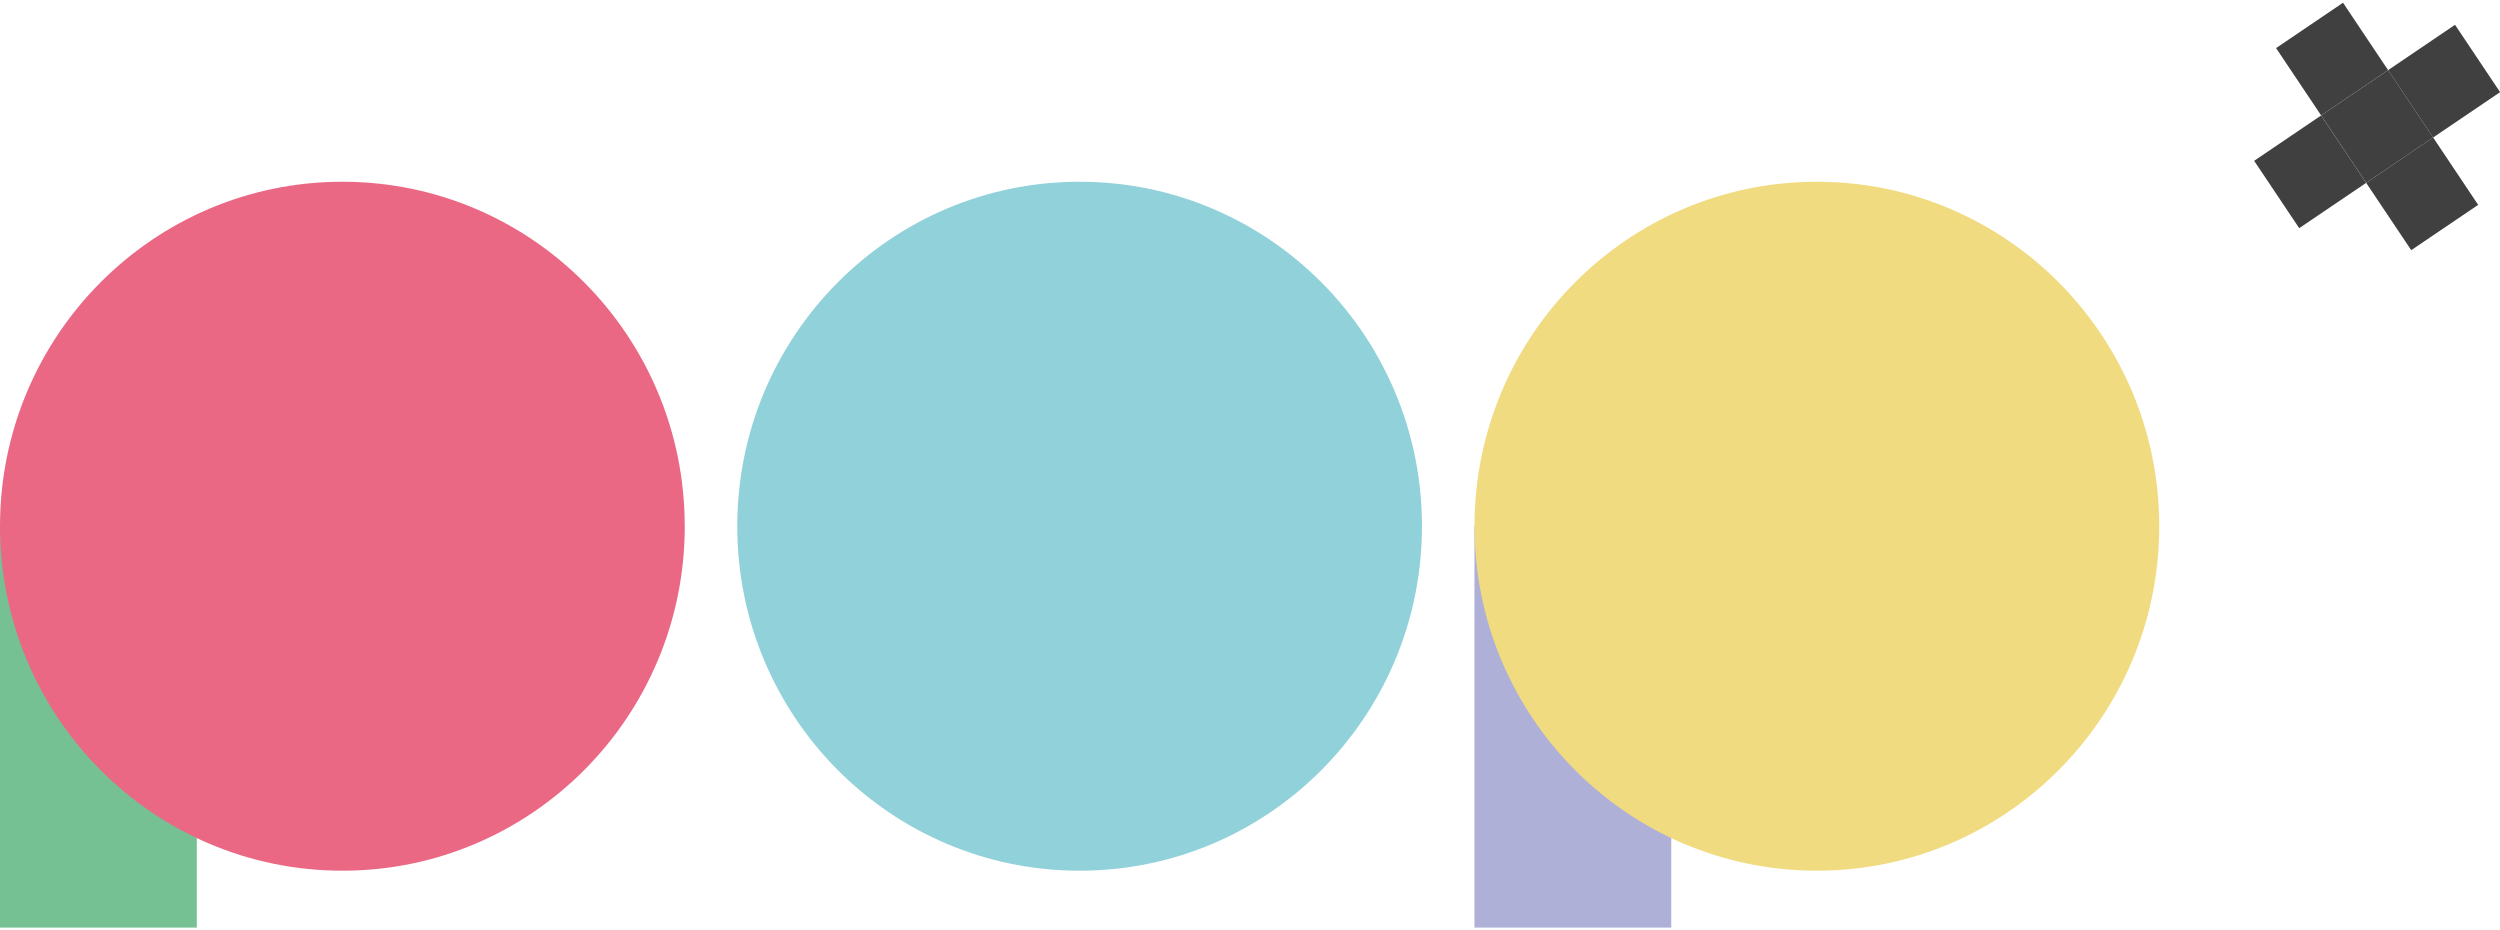
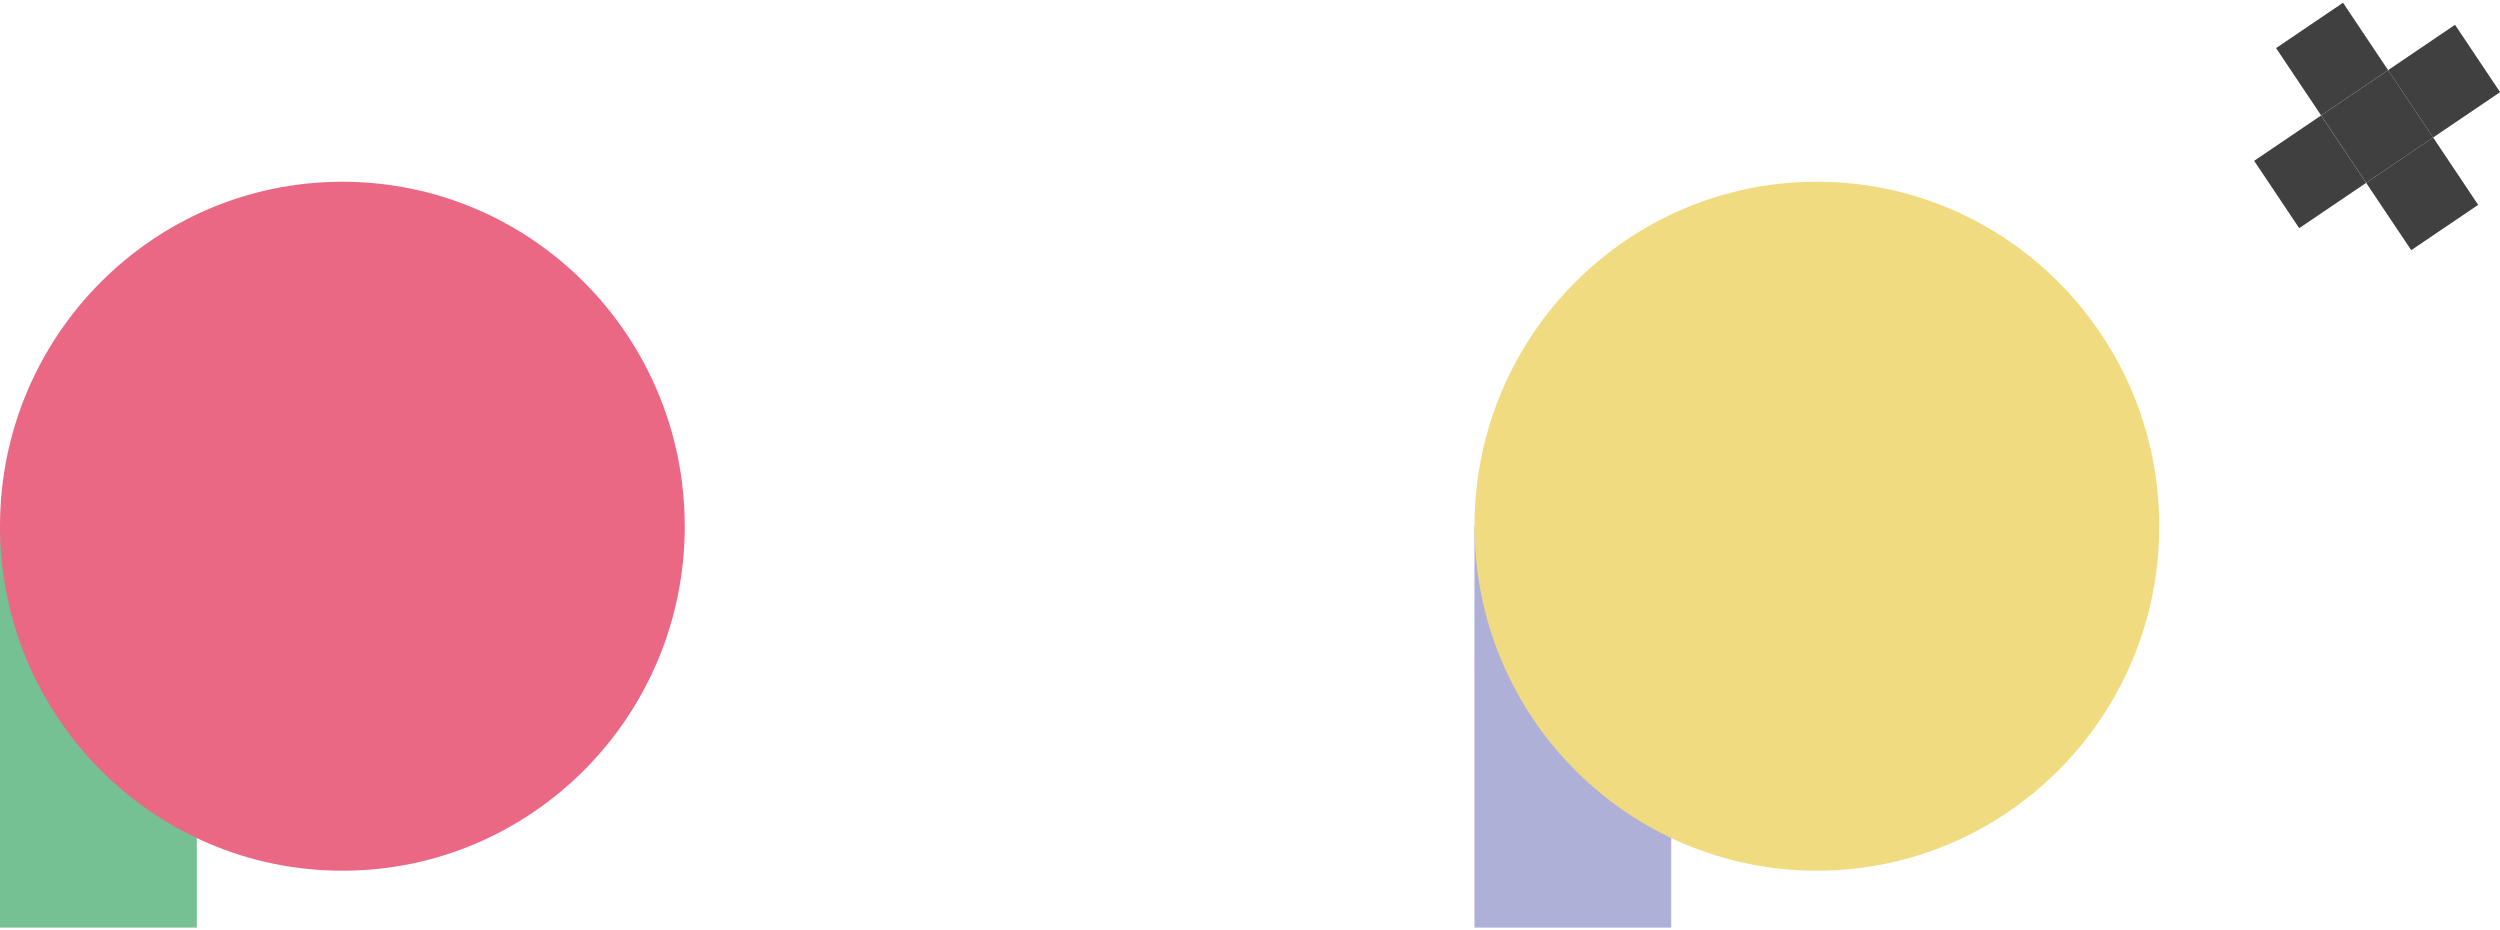
<svg xmlns="http://www.w3.org/2000/svg" width="86" height="32" viewBox="0 0 86 32" fill="none">
  <g clip-path="url(#clip0_99_18)">
-     <path d="M48.916 18.102C48.916 24.647 43.644 29.952 37.139 29.952C30.634 29.952 25.362 24.647 25.362 18.102C25.362 11.557 30.634 6.252 37.139 6.252C43.644 6.252 48.916 11.557 48.916 18.102Z" fill="#91D1DA" />
    <path d="M6.77 18.102H0V31.91H6.77V18.102Z" fill="#75C194" />
    <path d="M57.491 18.102H50.721V31.91H57.491V18.102Z" fill="#AFB0D7" />
    <path d="M23.556 18.102C23.556 24.647 18.284 29.952 11.779 29.952C5.274 29.952 0 24.647 0 18.102C0 11.557 5.273 6.252 11.777 6.252C18.282 6.252 23.555 11.557 23.555 18.102" fill="#EA6884" />
    <path d="M74.278 18.102C74.278 24.647 69.005 29.952 62.5 29.952C55.996 29.952 50.723 24.647 50.723 18.102C50.723 11.557 55.996 6.252 62.5 6.252C69.005 6.252 74.278 11.557 74.278 18.102Z" fill="#F0DB81" />
    <path d="M84.453 0.853L82.15 2.413L83.7 4.73L86.003 3.17L84.453 0.853Z" fill="#404041" />
    <path d="M82.151 2.412L79.847 3.971L81.397 6.289L83.701 4.729L82.151 2.412Z" fill="#404041" />
    <path d="M80.6 0.094L78.297 1.654L79.847 3.971L82.15 2.412L80.6 0.094Z" fill="#404041" />
    <path d="M83.699 4.729L81.396 6.289L82.946 8.606L85.249 7.047L83.699 4.729Z" fill="#404041" />
    <path d="M79.846 3.972L77.543 5.532L79.093 7.849L81.396 6.29L79.846 3.972Z" fill="#404041" />
  </g>
  <defs>
    <clipPath id="clip0_99_18">
      <rect width="86" height="31.82" fill="white" transform="translate(0 0.09)" />
    </clipPath>
  </defs>
</svg>